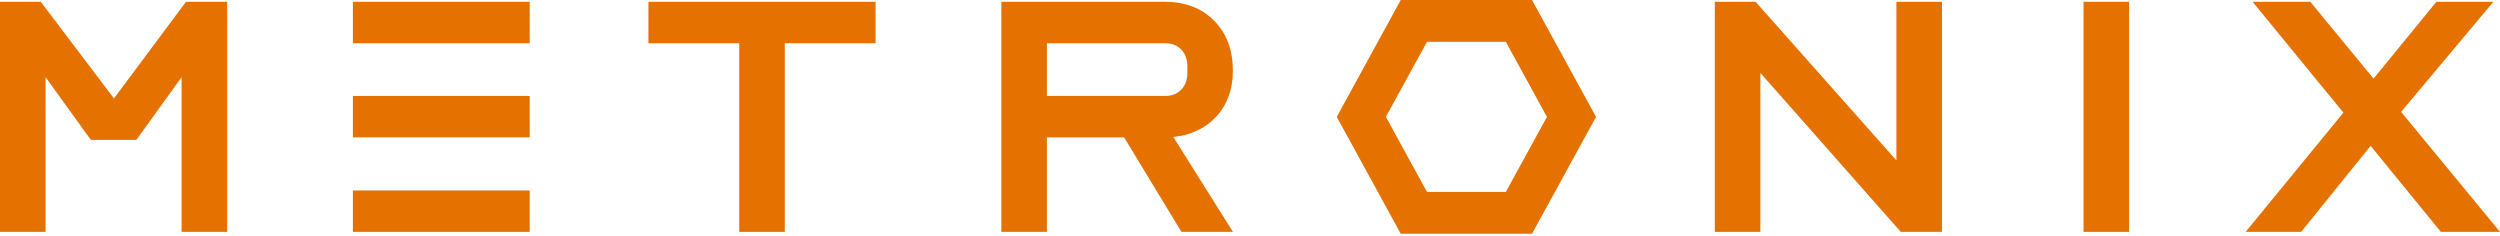
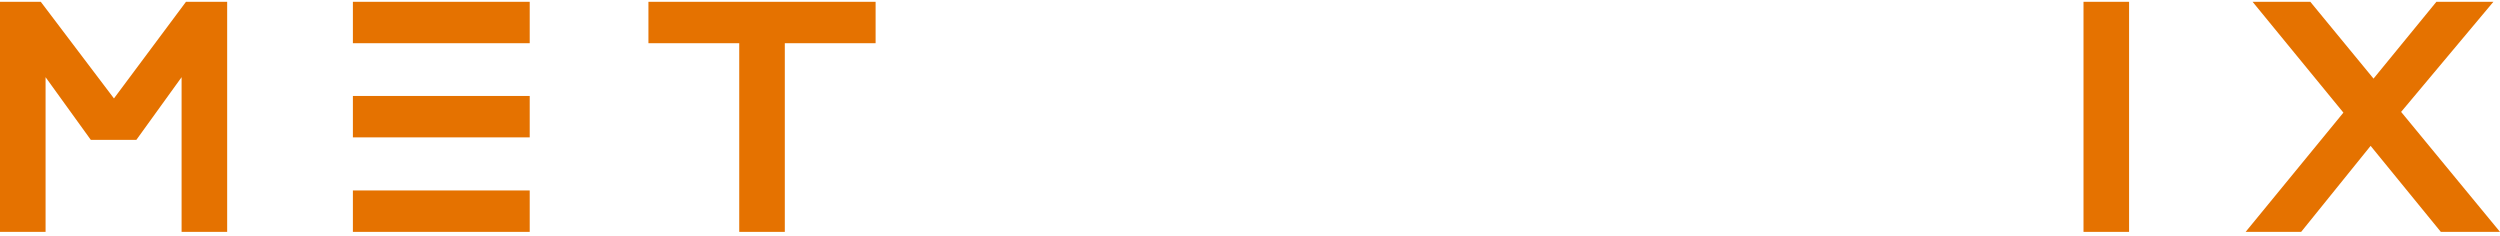
<svg xmlns="http://www.w3.org/2000/svg" width="275" height="26" viewBox="0 0 275 26" fill="none">
  <g clip-path="url(#clip0_816_2046)">
    <path d="M0 0.198H4.487L12.535 10.827L20.458 0.198H24.988V25.506H19.975V8.49L15.001 15.383H9.988L5.013 8.49V25.506H0V0.198Z" fill="#E57200" />
    <path d="M58.268 20.95H38.818V25.506H58.268V20.95Z" fill="#E57200" />
    <path d="M38.818 10.556H58.268V15.111H38.818V10.556Z" fill="#E57200" />
    <path d="M58.268 0.198H38.818V4.753H58.268V0.198Z" fill="#E57200" />
    <path d="M81.316 4.753H71.328V0.198H96.316V4.753H86.329V25.506H81.316V4.753Z" fill="#E57200" />
-     <path d="M110.146 0.198H128.139C130.375 0.198 132.181 0.893 133.558 2.282C134.934 3.672 135.617 5.508 135.617 7.79C135.617 9.815 135.015 11.481 133.821 12.792C132.621 14.104 131.035 14.863 129.07 15.07L135.622 25.506H129.959L123.651 15.111H115.159V25.506H110.146V0.198ZM128.139 10.556C128.894 10.556 129.491 10.321 129.94 9.856C130.389 9.392 130.609 8.78 130.609 8.025V7.284C130.609 6.534 130.389 5.922 129.94 5.453C129.491 4.983 128.894 4.753 128.139 4.753H115.159V10.556H128.139Z" fill="#E57200" />
-     <path d="M188.629 0.198H193.116L208.604 17.642V0.198H213.617V25.506H209.087L193.642 8.025V25.506H188.629V0.198Z" fill="#E57200" />
    <path d="M229.186 0.198H234.198V25.506H229.186V0.198Z" fill="#E57200" />
    <path d="M257.772 12.387L247.784 0.198H254.135L261.088 8.646L268.003 0.198H274.273L264.123 12.309L274.999 25.506H268.491L260.768 16.045L253.127 25.506H247.02L257.777 12.387H257.772Z" fill="#E57200" />
-     <path d="M168.524 25.713H154.082L147.043 12.857L154.082 0H168.524L175.563 12.857L168.524 25.713ZM156.969 21.112H165.642L170.163 12.857L165.642 4.601H156.969L152.448 12.857L156.969 21.112Z" fill="#E57200" />
  </g>
  <defs>
    <clipPath id="clip0_816_2046">
      <rect width="275" height="25.713" fill="white" />
    </clipPath>
  </defs>
</svg>